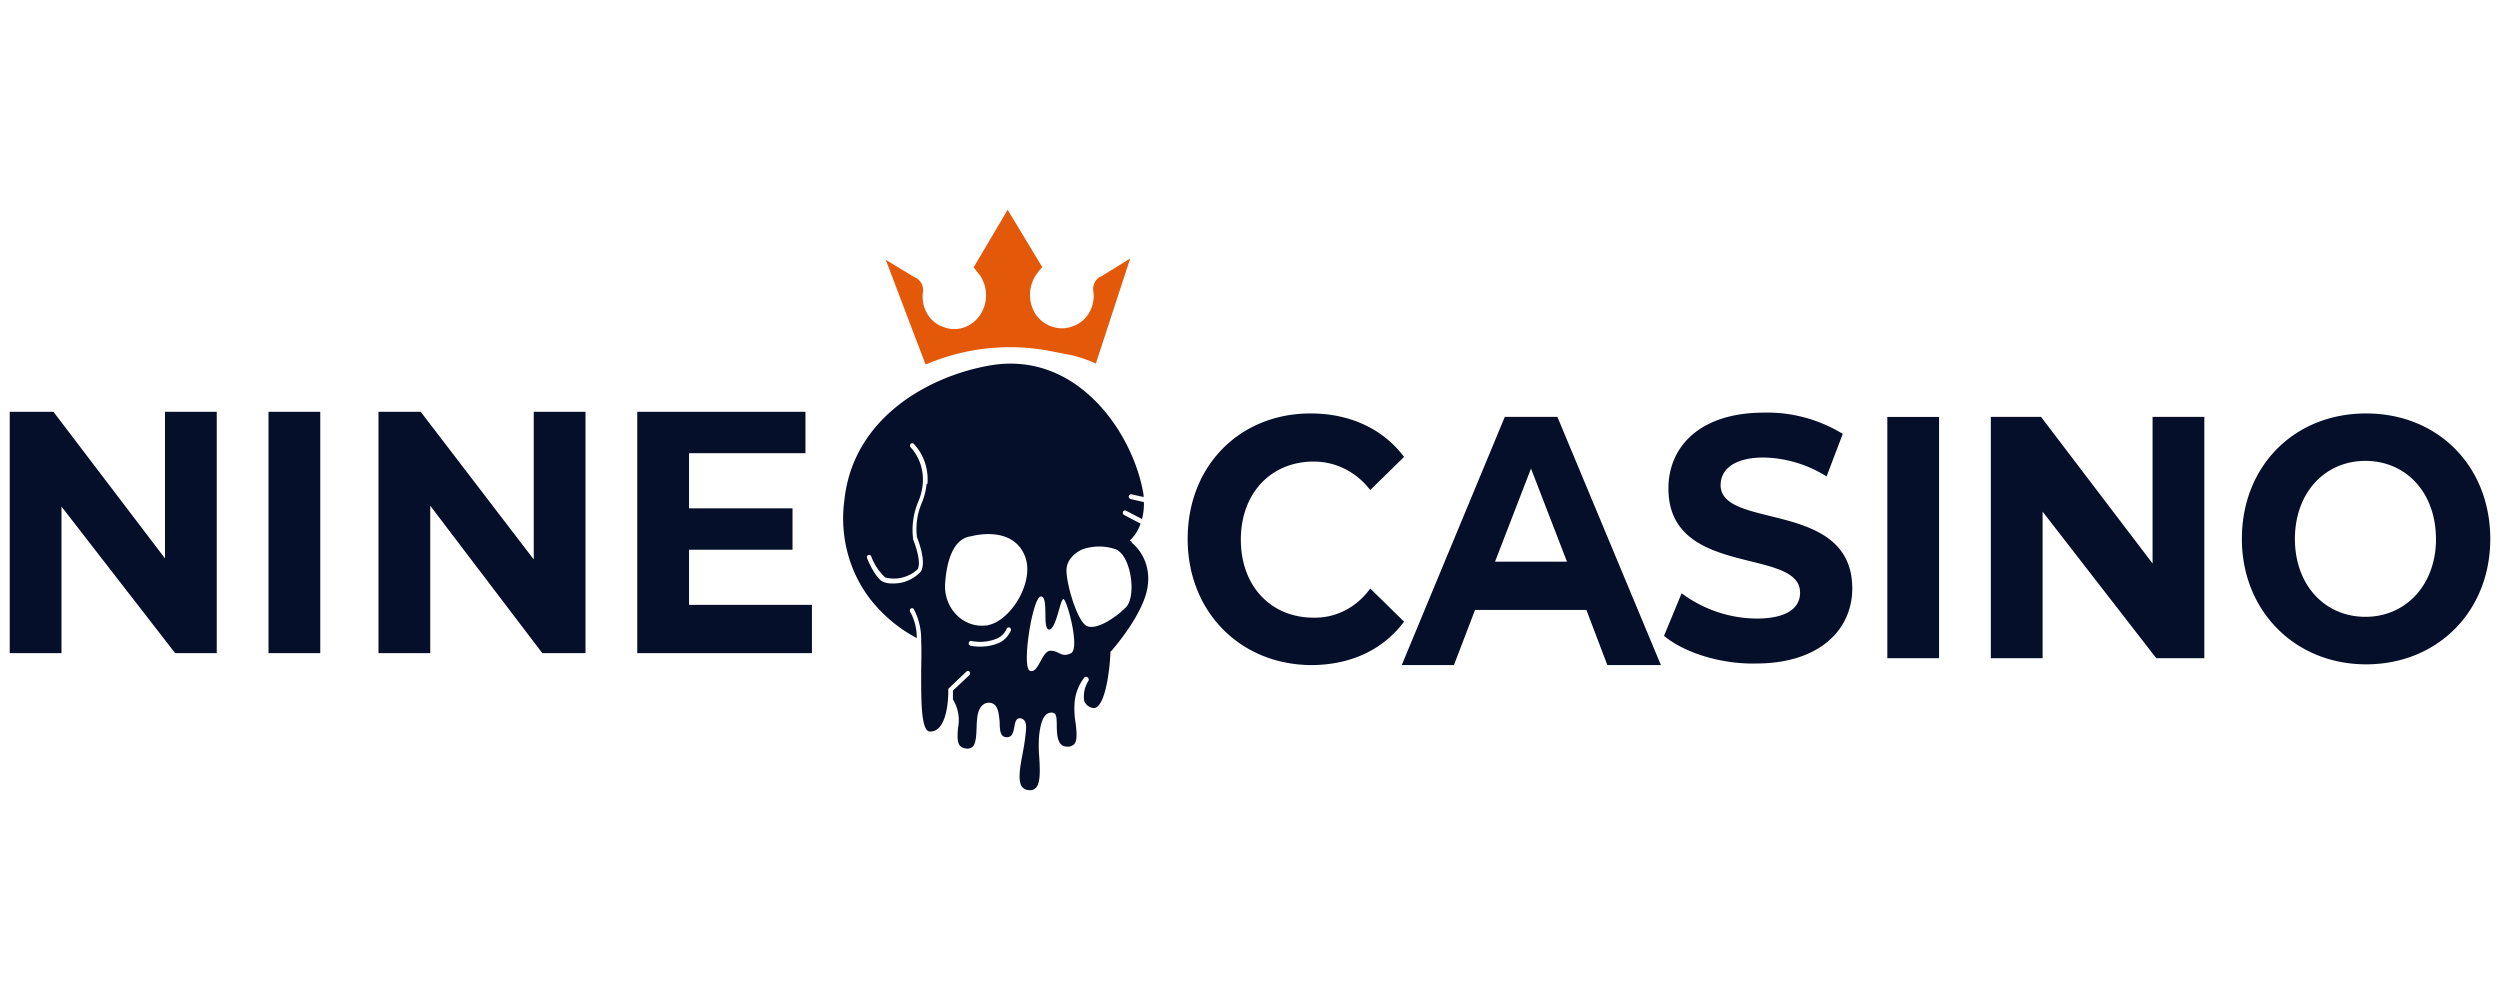
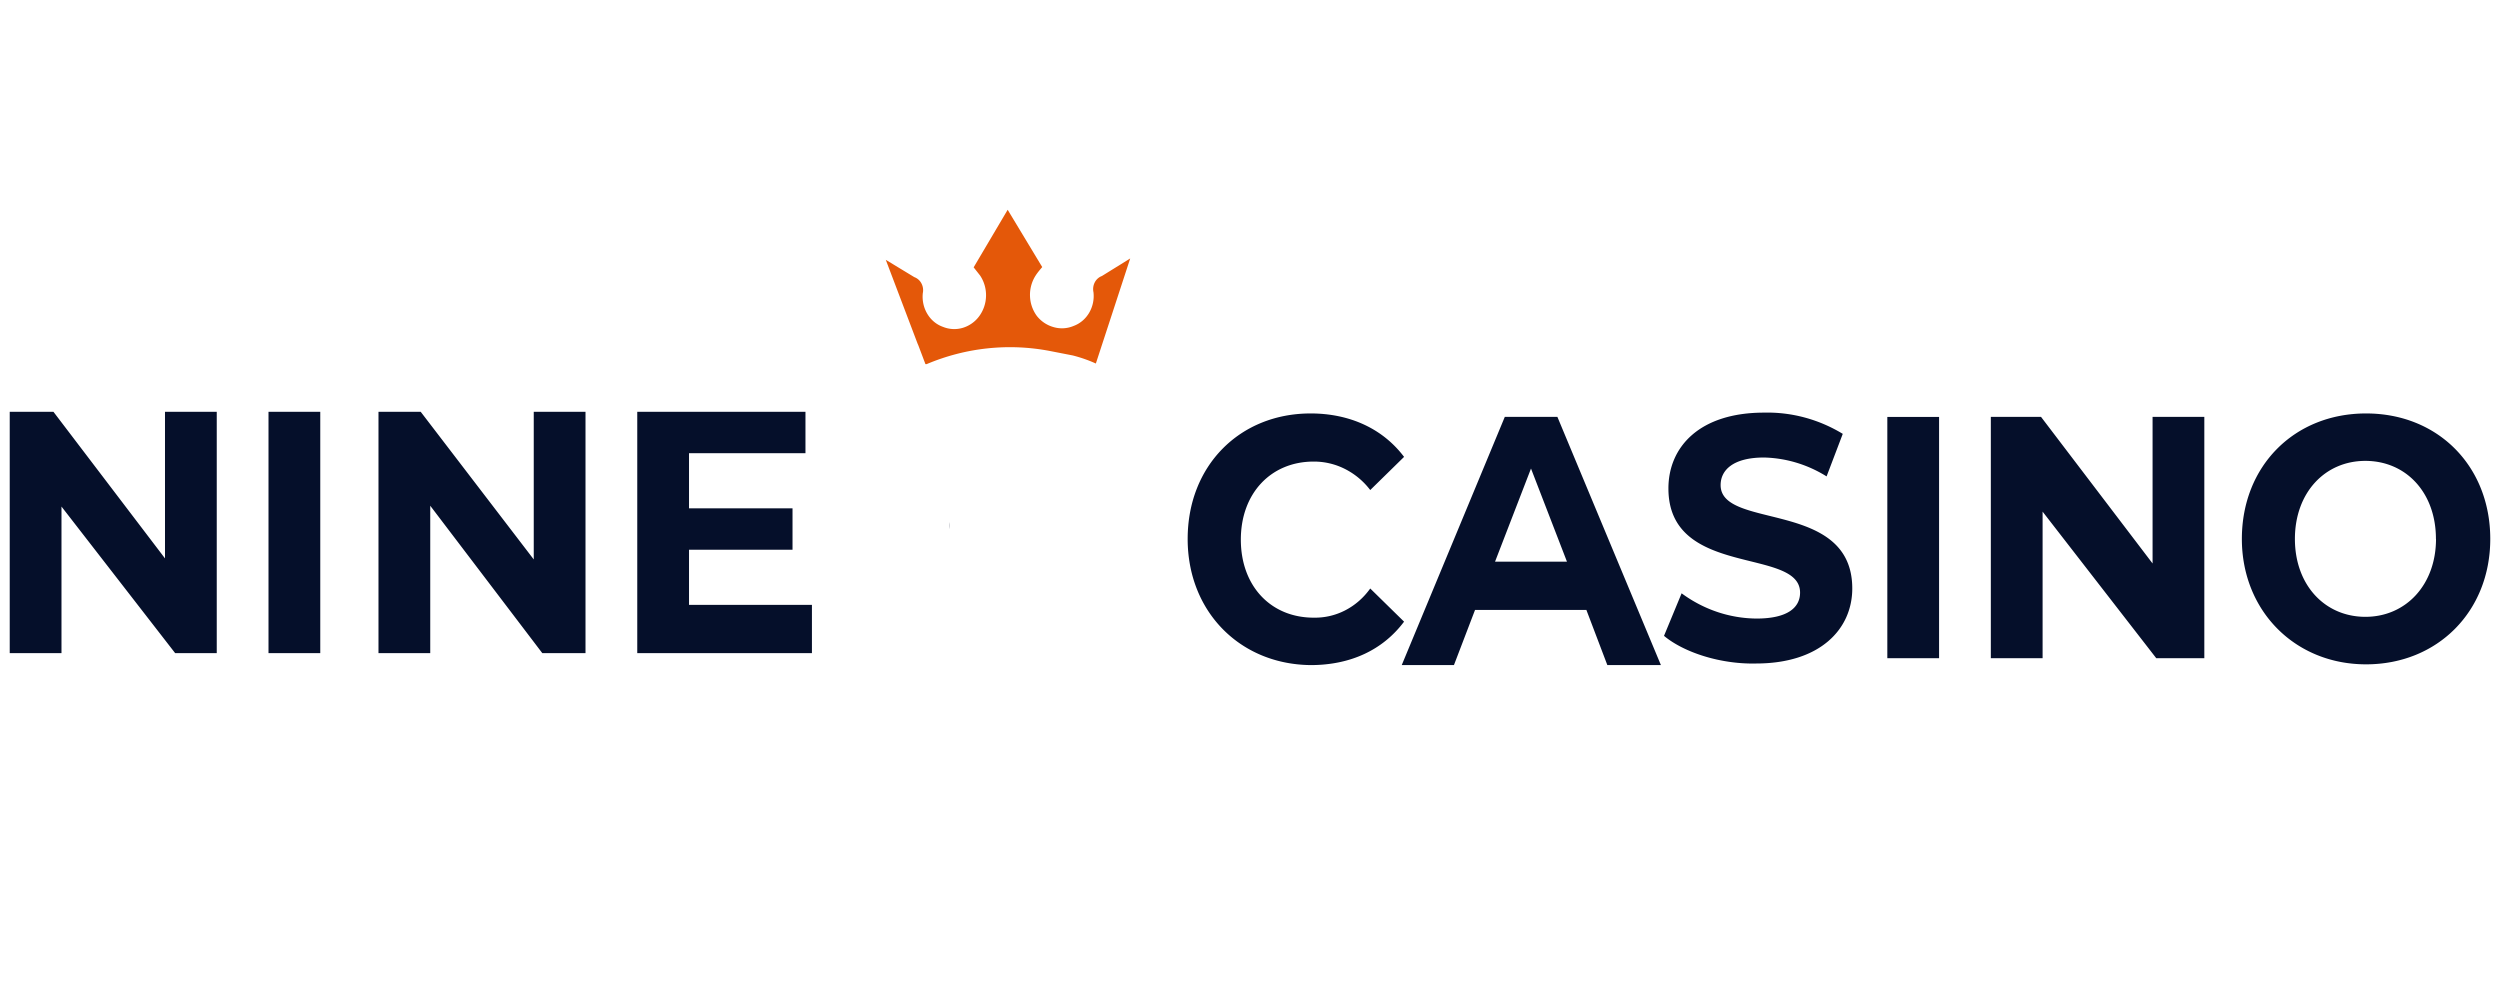
<svg xmlns="http://www.w3.org/2000/svg" width="300" height="120" fill="none">
  <path d="M26.01 49.419v28.955h-4.992L7.378 60.787v17.588H1.167V49.419h5.248l13.384 17.589V49.419h6.211zm6.211 0h6.211v28.955h-6.211V49.419zm38.04 0v28.955h-5.186L51.629 60.687v17.688h-6.211V49.419h5.069L64.05 67.132V49.419h6.211zm27.171 23.165v5.791H76.471V49.419h20.185v4.964H82.682v6.618h12.421v4.964H82.682v6.618h14.75v.001zm45.088-7.913c0-8.802 6.265-15.057 14.75-15.057 4.658 0 8.64 1.795 11.218 5.212l-4.06 3.979a8.8 8.8 0 0 0-3.033-2.529 8.25 8.25 0 0 0-3.76-.887c-5.108 0-8.734 3.789-8.734 9.365s3.602 9.365 8.734 9.365a7.87 7.87 0 0 0 3.791-.879c1.181-.608 2.209-1.506 3.002-2.62l4.06 3.979c-2.562 3.417-6.451 5.212-11.218 5.212-8.485-.091-14.75-6.428-14.75-15.14zm47.845 8.521h-13.361l-2.531 6.618h-6.265l12.367-29.783h6.312l12.421 29.783h-6.428l-2.515-6.618zm-2.329-5.791l-4.316-11.177-4.316 11.177h8.633-.001zm11.645 8.902l2.112-5.105c2.645 1.952 5.781 3.007 8.998 3.028 3.711 0 5.217-1.315 5.217-3.111 0-5.493-15.798-1.712-15.798-12.5 0-4.964 3.711-9.1 11.474-9.1 3.308-.079 6.574.802 9.447 2.548l-1.941 5.105c-2.28-1.424-4.864-2.204-7.507-2.267-3.711 0-5.209 1.514-5.209 3.309 0 5.402 15.798 1.704 15.798 12.409 0 4.823-3.796 9.001-11.559 9.001-4.239.099-8.641-1.324-11.032-3.317zm26.798-26.275h6.21v28.955h-6.21V50.028zm38.04 0v28.955h-5.768l-13.639-17.588v17.588H238.9V50.028h6.025l13.384 17.589V50.028h6.21zm4.505 14.643c0-8.72 6.264-15.057 14.904-15.057s14.904 6.337 14.904 15.057-6.349 15.049-14.904 15.049-14.904-6.445-14.904-15.049zm23.288 0c0-5.584-3.609-9.365-8.468-9.365s-8.455 3.822-8.455 9.365 3.596 9.348 8.462 9.348 8.47-3.855 8.47-9.348h-.009zm-178.367-1.187a4.57 4.57 0 0 1 0-.827h0v.827z" fill="#050f2a" />
  <path d="M126.022 42.125l2.71.529c.947.24 1.874.564 2.771.968l4.122-12.608-3.4 2.11c-.363.133-.667.404-.853.761a1.75 1.75 0 0 0-.156 1.174 4 4 0 0 1-.518 2.477c-.434.738-1.093 1.295-1.866 1.577a3.57 3.57 0 0 1-2.399.141 3.86 3.86 0 0 1-2.042-1.382 4.26 4.26 0 0 1-.792-2.398 4.28 4.28 0 0 1 .692-2.433c.249-.381.543-.712.776-.993l-4.146-6.875-4.083 6.908.776.984a4.25 4.25 0 0 1 .71 2.438 4.23 4.23 0 0 1-.795 2.408 3.81 3.81 0 0 1-1.986 1.427 3.59 3.59 0 0 1-2.393-.117c-.774-.272-1.435-.822-1.871-1.555-.442-.737-.634-1.613-.543-2.482a1.75 1.75 0 0 0-.162-1.171 1.58 1.58 0 0 0-.855-.756l-3.424-2.077 3.827 10.085.062.132.357.943.513 1.357h.14c4.708-1.99 9.845-2.535 14.828-1.572h0z" fill="#e45809" />
-   <path d="M135.865 65.054l-.291-.198.265-.254c.455-.506.806-1.108 1.032-1.766l-1.985-1.045a.27.27 0 0 1-.083-.068.28.28 0 0 1-.052-.096c-.011-.035-.015-.073-.013-.11s.012-.074.028-.107a.28.28 0 0 1 .063-.088.26.26 0 0 1 .09-.055.24.24 0 0 1 .103-.014c.035.003.069.013.1.03l1.919 1.003a7.22 7.22 0 0 0 .225-2.035l-1.601-.367a.28.28 0 0 1-.169-.125c-.039-.063-.055-.14-.043-.215s.058-.138.117-.18.131-.059.201-.046l1.469.325c0-.311-.079-.636-.145-.975-1.469-7.233-8.137-16.614-18.352-14.805-7.37 1.3-16.354 6.301-17.413 16.119a16.21 16.21 0 0 0 .572 7.027c.703 2.262 1.894 4.316 3.477 5.998a17.41 17.41 0 0 0 4.631 3.56 6.39 6.39 0 0 0-.754-3.094.31.31 0 0 1 0-.41.27.27 0 0 1 .192-.082.27.27 0 0 1 .192.082c.631 1.186.942 2.536.9 3.899.066 1.243 0 2.656 0 4.026 0 2.825 0 5.834.688 6.626a.55.55 0 0 0 .176.127.5.5 0 0 0 .208.043 1.37 1.37 0 0 0 .607-.125 1.47 1.47 0 0 0 .504-.384c1.151-1.271 1.072-4.464 1.072-4.492v-.127l2.17-2.062c.049-.052.116-.081.185-.081s.136.029.185.081.077.129.077.205-.027.15-.077.205l-1.985 1.865v1.06c.311.5.525 1.061.63 1.651a4.79 4.79 0 0 1-.021 1.782c-.106 1.413-.119 2.288.886 2.444a.99.99 0 0 0 .44.012 1.02 1.02 0 0 0 .406-.181c.437-.396.463-1.412.503-2.317a10.7 10.7 0 0 1 .119-1.512c.265-1.285.979-1.483 1.323-1.483 1.151 0 1.204 1.258 1.323 2.261 0 1.257.146 1.851.82 1.879s.807-.509.953-1.286c.079-.466.185-.989.635-.989a.7.7 0 0 1 .305.07.75.75 0 0 1 .251.198c.304.381.225 1.06.079 2.218-.066.537-.172 1.13-.278 1.695-.291 1.54-.622 3.278-.093 4.026a1.05 1.05 0 0 0 .36.301.99.99 0 0 0 .447.108.93.93 0 0 0 .458-.018.98.98 0 0 0 .402-.236c.582-.593.503-2.19.41-3.73a15.09 15.09 0 0 1 0-2.684c.172-1.413.476-2.162.94-2.472a.89.89 0 0 1 .372-.147.87.87 0 0 1 .395.033c.37.127.384.622.397 1.413 0 1.413.132 2.628 1.244 2.628a1.01 1.01 0 0 0 .462-.053 1.07 1.07 0 0 0 .398-.258c.397-.466.278-1.511.145-2.613a9.75 9.75 0 0 1-.093-2.543 5.69 5.69 0 0 1 1.151-2.825c.056-.055.129-.085.205-.085s.149.03.205.085c.059.046.099.113.114.188a.33.33 0 0 1-.035.222c-.452.707-.632 1.571-.503 2.416a1.41 1.41 0 0 0 .358.504c.153.137.334.235.528.287a.66.66 0 0 0 .334.043c.113-.015.221-.059.314-.128 1.164-.862 1.561-5.015 1.614-6.555v-.113h.066s4.155-4.648 4.433-8.081a5.77 5.77 0 0 0-.364-2.774c-.346-.875-.9-1.638-1.608-2.213m-24.584-7.064a7.99 7.99 0 0 1-.556 2.26 8.06 8.06 0 0 0-.609 4.153c.172.452 1.177 3.009.463 4.153a4.58 4.58 0 0 1-1.576 1.087 4.35 4.35 0 0 1-1.851.326 2.5 2.5 0 0 1-1.125-.212c-.926-.466-1.8-2.571-1.892-2.826-.015-.033-.024-.069-.025-.106s.004-.074.017-.108a.27.27 0 0 1 .056-.092c.024-.026.053-.047.085-.061a.25.25 0 0 1 .102-.028c.036-.002.071.004.105.017a.27.27 0 0 1 .09.059c.026.025.047.057.061.092.359.981.935 1.853 1.68 2.543a4.1 4.1 0 0 0 2.047.019 4.27 4.27 0 0 0 1.83-.979c.49-.777-.212-2.825-.529-3.617v-.085a8.75 8.75 0 0 1 .662-4.521 7.16 7.16 0 0 0 .503-2.091c.063-.792-.034-1.589-.285-2.338s-.65-1.43-1.17-1.999c-.049-.055-.077-.128-.077-.205s.027-.15.077-.205c.025-.028.054-.05.087-.065s.069-.023.105-.023a.25.25 0 0 1 .104.023c.033.015.063.037.088.065a6.08 6.08 0 0 1 1.32 2.221 6.4 6.4 0 0 1 .307 2.61m10.003 17.574c-.297.696-.839 1.239-1.508 1.512a5.68 5.68 0 0 1-2.17.409c-.391.006-.781-.031-1.164-.113a.24.24 0 0 1-.097-.042c-.029-.021-.054-.048-.073-.08s-.031-.068-.036-.106-.002-.075.008-.111c.016-.074.058-.138.117-.18s.131-.059.201-.046a5.31 5.31 0 0 0 3.004-.268c.535-.21.972-.636 1.217-1.186a.29.29 0 0 1 .149-.155c.066-.029.141-.029.208-.001s.117.083.144.151a.3.3 0 0 1 .002.216m-2.765-.621h-.172a4.17 4.17 0 0 1-1.952-.22 4.4 4.4 0 0 1-1.672-1.098 4.77 4.77 0 0 1-1.064-1.761 5.03 5.03 0 0 1-.248-2.079c.185-2.373.873-5.255 3.096-5.538 0 0 4.869-1.413 6.431 2.275 1.323 3.065-1.627 7.869-4.42 8.392m9.964 3.376c-1.151.565-1.429-.353-2.461-.311s-1.429 2.825-2.448 2.402.331-8.914 1.323-8.914.119 3.97.979 3.97 1.323-3.616 1.72-3.659 2.051 5.947.9 6.512m6.616-5.538c-1.323 1.342-3.652 2.825-4.75 2.232s-2.395-4.916-2.395-6.654 1.905-2.515 1.905-2.515a6.13 6.13 0 0 1 4.036 0c1.852.819 2.461 5.651 1.204 6.937" fill="#050f2a" />
</svg>